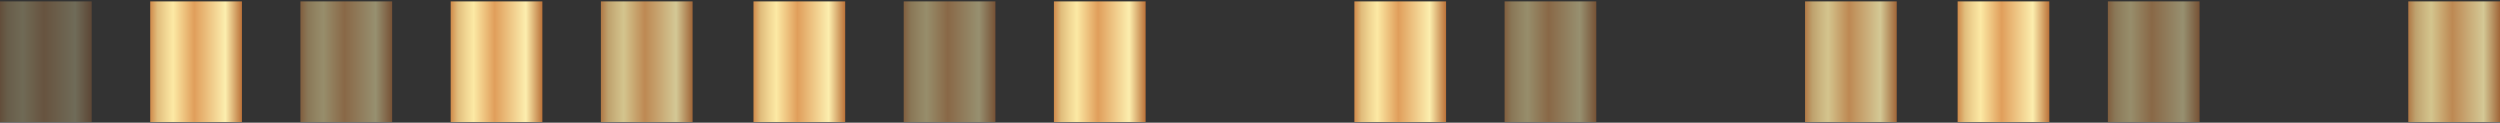
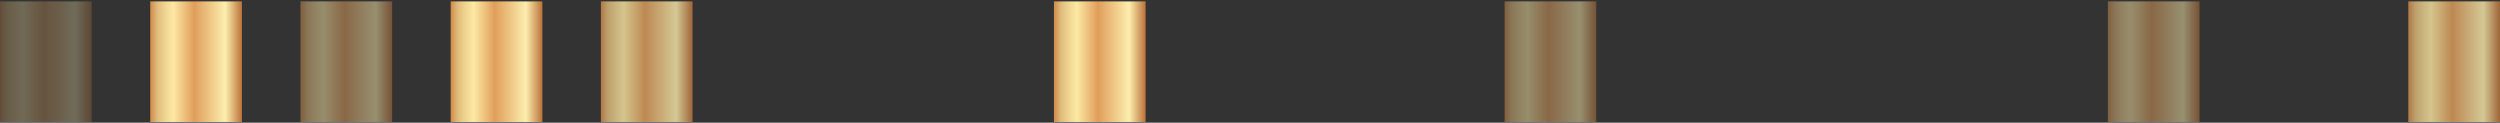
<svg xmlns="http://www.w3.org/2000/svg" width="815" height="40" viewBox="0 0 815 40" fill="none">
  <rect x="0" y="0" width="815" height="40" fill="#333333" stroke="none" />
  <path opacity="0.3" d="M-0 0.465H29.898V39.78H-0V0.465Z" fill="url(#paint0_linear_941_19694)" />
  <path d="M48.97 0.465H78.869V39.78H48.97V0.465Z" fill="url(#paint1_linear_941_19694)" />
  <path opacity="0.5" d="M97.941 0.465H127.839V39.78H97.941V0.465Z" fill="url(#paint2_linear_941_19694)" />
  <path d="M146.919 0.465H176.817V39.78H146.919V0.465Z" fill="url(#paint3_linear_941_19694)" />
  <path opacity="0.8" d="M195.89 0.465H225.788V39.78H195.89V0.465Z" fill="url(#paint4_linear_941_19694)" />
-   <path d="M245.635 0.465H275.534V39.78H245.635V0.465Z" fill="url(#paint5_linear_941_19694)" />
-   <path opacity="0.5" d="M294.606 0.465H324.504V39.78H294.606V0.465Z" fill="url(#paint6_linear_941_19694)" />
  <path d="M343.577 0.465H373.475V39.78H343.577V0.465Z" fill="url(#paint7_linear_941_19694)" />
-   <path d="M441.525 0.465H471.423V39.78H441.525V0.465Z" fill="url(#paint8_linear_941_19694)" />
  <path opacity="0.5" d="M490.495 0.465H520.394V39.78H490.495V0.465Z" fill="url(#paint9_linear_941_19694)" />
-   <path opacity="0.8" d="M588.444 0.465H618.342V39.78H588.444V0.465Z" fill="url(#paint10_linear_941_19694)" />
-   <path d="M638.183 0.465H668.081V39.78H638.183V0.465Z" fill="url(#paint11_linear_941_19694)" />
  <path opacity="0.5" d="M687.161 0.465H717.059V39.78H687.161V0.465Z" fill="url(#paint12_linear_941_19694)" />
  <path opacity="0.8" d="M785.102 0.465H815V39.78H785.102V0.465Z" fill="url(#paint13_linear_941_19694)" />
  <defs>
    <linearGradient id="paint0_linear_941_19694" x1="29.898" y1="20.119" x2="-0" y2="20.119" gradientUnits="userSpaceOnUse">
      <stop stop-color="#BB7239" />
      <stop offset="0.18" stop-color="#FCEEAE" />
      <stop offset="0.52" stop-color="#E09E5B" />
      <stop offset="0.75" stop-color="#FCE9A4" />
      <stop offset="0.83" stop-color="#F1D693" />
      <stop offset="0.92" stop-color="#E1BD7C" />
      <stop offset="1" stop-color="#D08A4A" />
    </linearGradient>
    <linearGradient id="paint1_linear_941_19694" x1="78.869" y1="-334.047" x2="48.97" y2="-334.047" gradientUnits="userSpaceOnUse">
      <stop stop-color="#BB7239" />
      <stop offset="0.18" stop-color="#FCEEAE" />
      <stop offset="0.52" stop-color="#E09E5B" />
      <stop offset="0.75" stop-color="#FCE9A4" />
      <stop offset="0.83" stop-color="#F1D693" />
      <stop offset="0.92" stop-color="#E1BD7C" />
      <stop offset="1" stop-color="#D08A4A" />
    </linearGradient>
    <linearGradient id="paint2_linear_941_19694" x1="127.839" y1="-334.047" x2="97.948" y2="-334.047" gradientUnits="userSpaceOnUse">
      <stop stop-color="#BB7239" />
      <stop offset="0.18" stop-color="#FCEEAE" />
      <stop offset="0.52" stop-color="#E09E5B" />
      <stop offset="0.75" stop-color="#FCE9A4" />
      <stop offset="0.83" stop-color="#F1D693" />
      <stop offset="0.92" stop-color="#E1BD7C" />
      <stop offset="1" stop-color="#D08A4A" />
    </linearGradient>
    <linearGradient id="paint3_linear_941_19694" x1="176.817" y1="-334.047" x2="146.919" y2="-334.047" gradientUnits="userSpaceOnUse">
      <stop stop-color="#BB7239" />
      <stop offset="0.18" stop-color="#FCEEAE" />
      <stop offset="0.52" stop-color="#E09E5B" />
      <stop offset="0.75" stop-color="#FCE9A4" />
      <stop offset="0.83" stop-color="#F1D693" />
      <stop offset="0.92" stop-color="#E1BD7C" />
      <stop offset="1" stop-color="#D08A4A" />
    </linearGradient>
    <linearGradient id="paint4_linear_941_19694" x1="225.788" y1="-334.047" x2="195.89" y2="-334.047" gradientUnits="userSpaceOnUse">
      <stop stop-color="#BB7239" />
      <stop offset="0.18" stop-color="#FCEEAE" />
      <stop offset="0.52" stop-color="#E09E5B" />
      <stop offset="0.75" stop-color="#FCE9A4" />
      <stop offset="0.83" stop-color="#F1D693" />
      <stop offset="0.92" stop-color="#E1BD7C" />
      <stop offset="1" stop-color="#D08A4A" />
    </linearGradient>
    <linearGradient id="paint5_linear_941_19694" x1="275.534" y1="-334.047" x2="245.635" y2="-334.047" gradientUnits="userSpaceOnUse">
      <stop stop-color="#BB7239" />
      <stop offset="0.18" stop-color="#FCEEAE" />
      <stop offset="0.52" stop-color="#E09E5B" />
      <stop offset="0.75" stop-color="#FCE9A4" />
      <stop offset="0.83" stop-color="#F1D693" />
      <stop offset="0.92" stop-color="#E1BD7C" />
      <stop offset="1" stop-color="#D08A4A" />
    </linearGradient>
    <linearGradient id="paint6_linear_941_19694" x1="324.504" y1="-334.047" x2="294.606" y2="-334.047" gradientUnits="userSpaceOnUse">
      <stop stop-color="#BB7239" />
      <stop offset="0.18" stop-color="#FCEEAE" />
      <stop offset="0.52" stop-color="#E09E5B" />
      <stop offset="0.75" stop-color="#FCE9A4" />
      <stop offset="0.83" stop-color="#F1D693" />
      <stop offset="0.92" stop-color="#E1BD7C" />
      <stop offset="1" stop-color="#D08A4A" />
    </linearGradient>
    <linearGradient id="paint7_linear_941_19694" x1="373.475" y1="-334.047" x2="343.577" y2="-334.047" gradientUnits="userSpaceOnUse">
      <stop stop-color="#BB7239" />
      <stop offset="0.18" stop-color="#FCEEAE" />
      <stop offset="0.52" stop-color="#E09E5B" />
      <stop offset="0.75" stop-color="#FCE9A4" />
      <stop offset="0.83" stop-color="#F1D693" />
      <stop offset="0.92" stop-color="#E1BD7C" />
      <stop offset="1" stop-color="#D08A4A" />
    </linearGradient>
    <linearGradient id="paint8_linear_941_19694" x1="471.423" y1="-334.047" x2="441.525" y2="-334.047" gradientUnits="userSpaceOnUse">
      <stop stop-color="#BB7239" />
      <stop offset="0.18" stop-color="#FCEEAE" />
      <stop offset="0.52" stop-color="#E09E5B" />
      <stop offset="0.75" stop-color="#FCE9A4" />
      <stop offset="0.83" stop-color="#F1D693" />
      <stop offset="0.92" stop-color="#E1BD7C" />
      <stop offset="1" stop-color="#D08A4A" />
    </linearGradient>
    <linearGradient id="paint9_linear_941_19694" x1="520.394" y1="-334.047" x2="490.495" y2="-334.047" gradientUnits="userSpaceOnUse">
      <stop stop-color="#BB7239" />
      <stop offset="0.18" stop-color="#FCEEAE" />
      <stop offset="0.52" stop-color="#E09E5B" />
      <stop offset="0.75" stop-color="#FCE9A4" />
      <stop offset="0.83" stop-color="#F1D693" />
      <stop offset="0.92" stop-color="#E1BD7C" />
      <stop offset="1" stop-color="#D08A4A" />
    </linearGradient>
    <linearGradient id="paint10_linear_941_19694" x1="618.342" y1="-334.047" x2="588.444" y2="-334.047" gradientUnits="userSpaceOnUse">
      <stop stop-color="#BB7239" />
      <stop offset="0.18" stop-color="#FCEEAE" />
      <stop offset="0.52" stop-color="#E09E5B" />
      <stop offset="0.75" stop-color="#FCE9A4" />
      <stop offset="0.83" stop-color="#F1D693" />
      <stop offset="0.92" stop-color="#E1BD7C" />
      <stop offset="1" stop-color="#D08A4A" />
    </linearGradient>
    <linearGradient id="paint11_linear_941_19694" x1="668.081" y1="-334.047" x2="638.19" y2="-334.047" gradientUnits="userSpaceOnUse">
      <stop stop-color="#BB7239" />
      <stop offset="0.18" stop-color="#FCEEAE" />
      <stop offset="0.52" stop-color="#E09E5B" />
      <stop offset="0.75" stop-color="#FCE9A4" />
      <stop offset="0.83" stop-color="#F1D693" />
      <stop offset="0.92" stop-color="#E1BD7C" />
      <stop offset="1" stop-color="#D08A4A" />
    </linearGradient>
    <linearGradient id="paint12_linear_941_19694" x1="717.059" y1="-334.047" x2="687.161" y2="-334.047" gradientUnits="userSpaceOnUse">
      <stop stop-color="#BB7239" />
      <stop offset="0.18" stop-color="#FCEEAE" />
      <stop offset="0.52" stop-color="#E09E5B" />
      <stop offset="0.75" stop-color="#FCE9A4" />
      <stop offset="0.83" stop-color="#F1D693" />
      <stop offset="0.92" stop-color="#E1BD7C" />
      <stop offset="1" stop-color="#D08A4A" />
    </linearGradient>
    <linearGradient id="paint13_linear_941_19694" x1="815" y1="-334.047" x2="785.102" y2="-334.047" gradientUnits="userSpaceOnUse">
      <stop stop-color="#BB7239" />
      <stop offset="0.18" stop-color="#FCEEAE" />
      <stop offset="0.52" stop-color="#E09E5B" />
      <stop offset="0.75" stop-color="#FCE9A4" />
      <stop offset="0.83" stop-color="#F1D693" />
      <stop offset="0.92" stop-color="#E1BD7C" />
      <stop offset="1" stop-color="#D08A4A" />
    </linearGradient>
  </defs>
</svg>